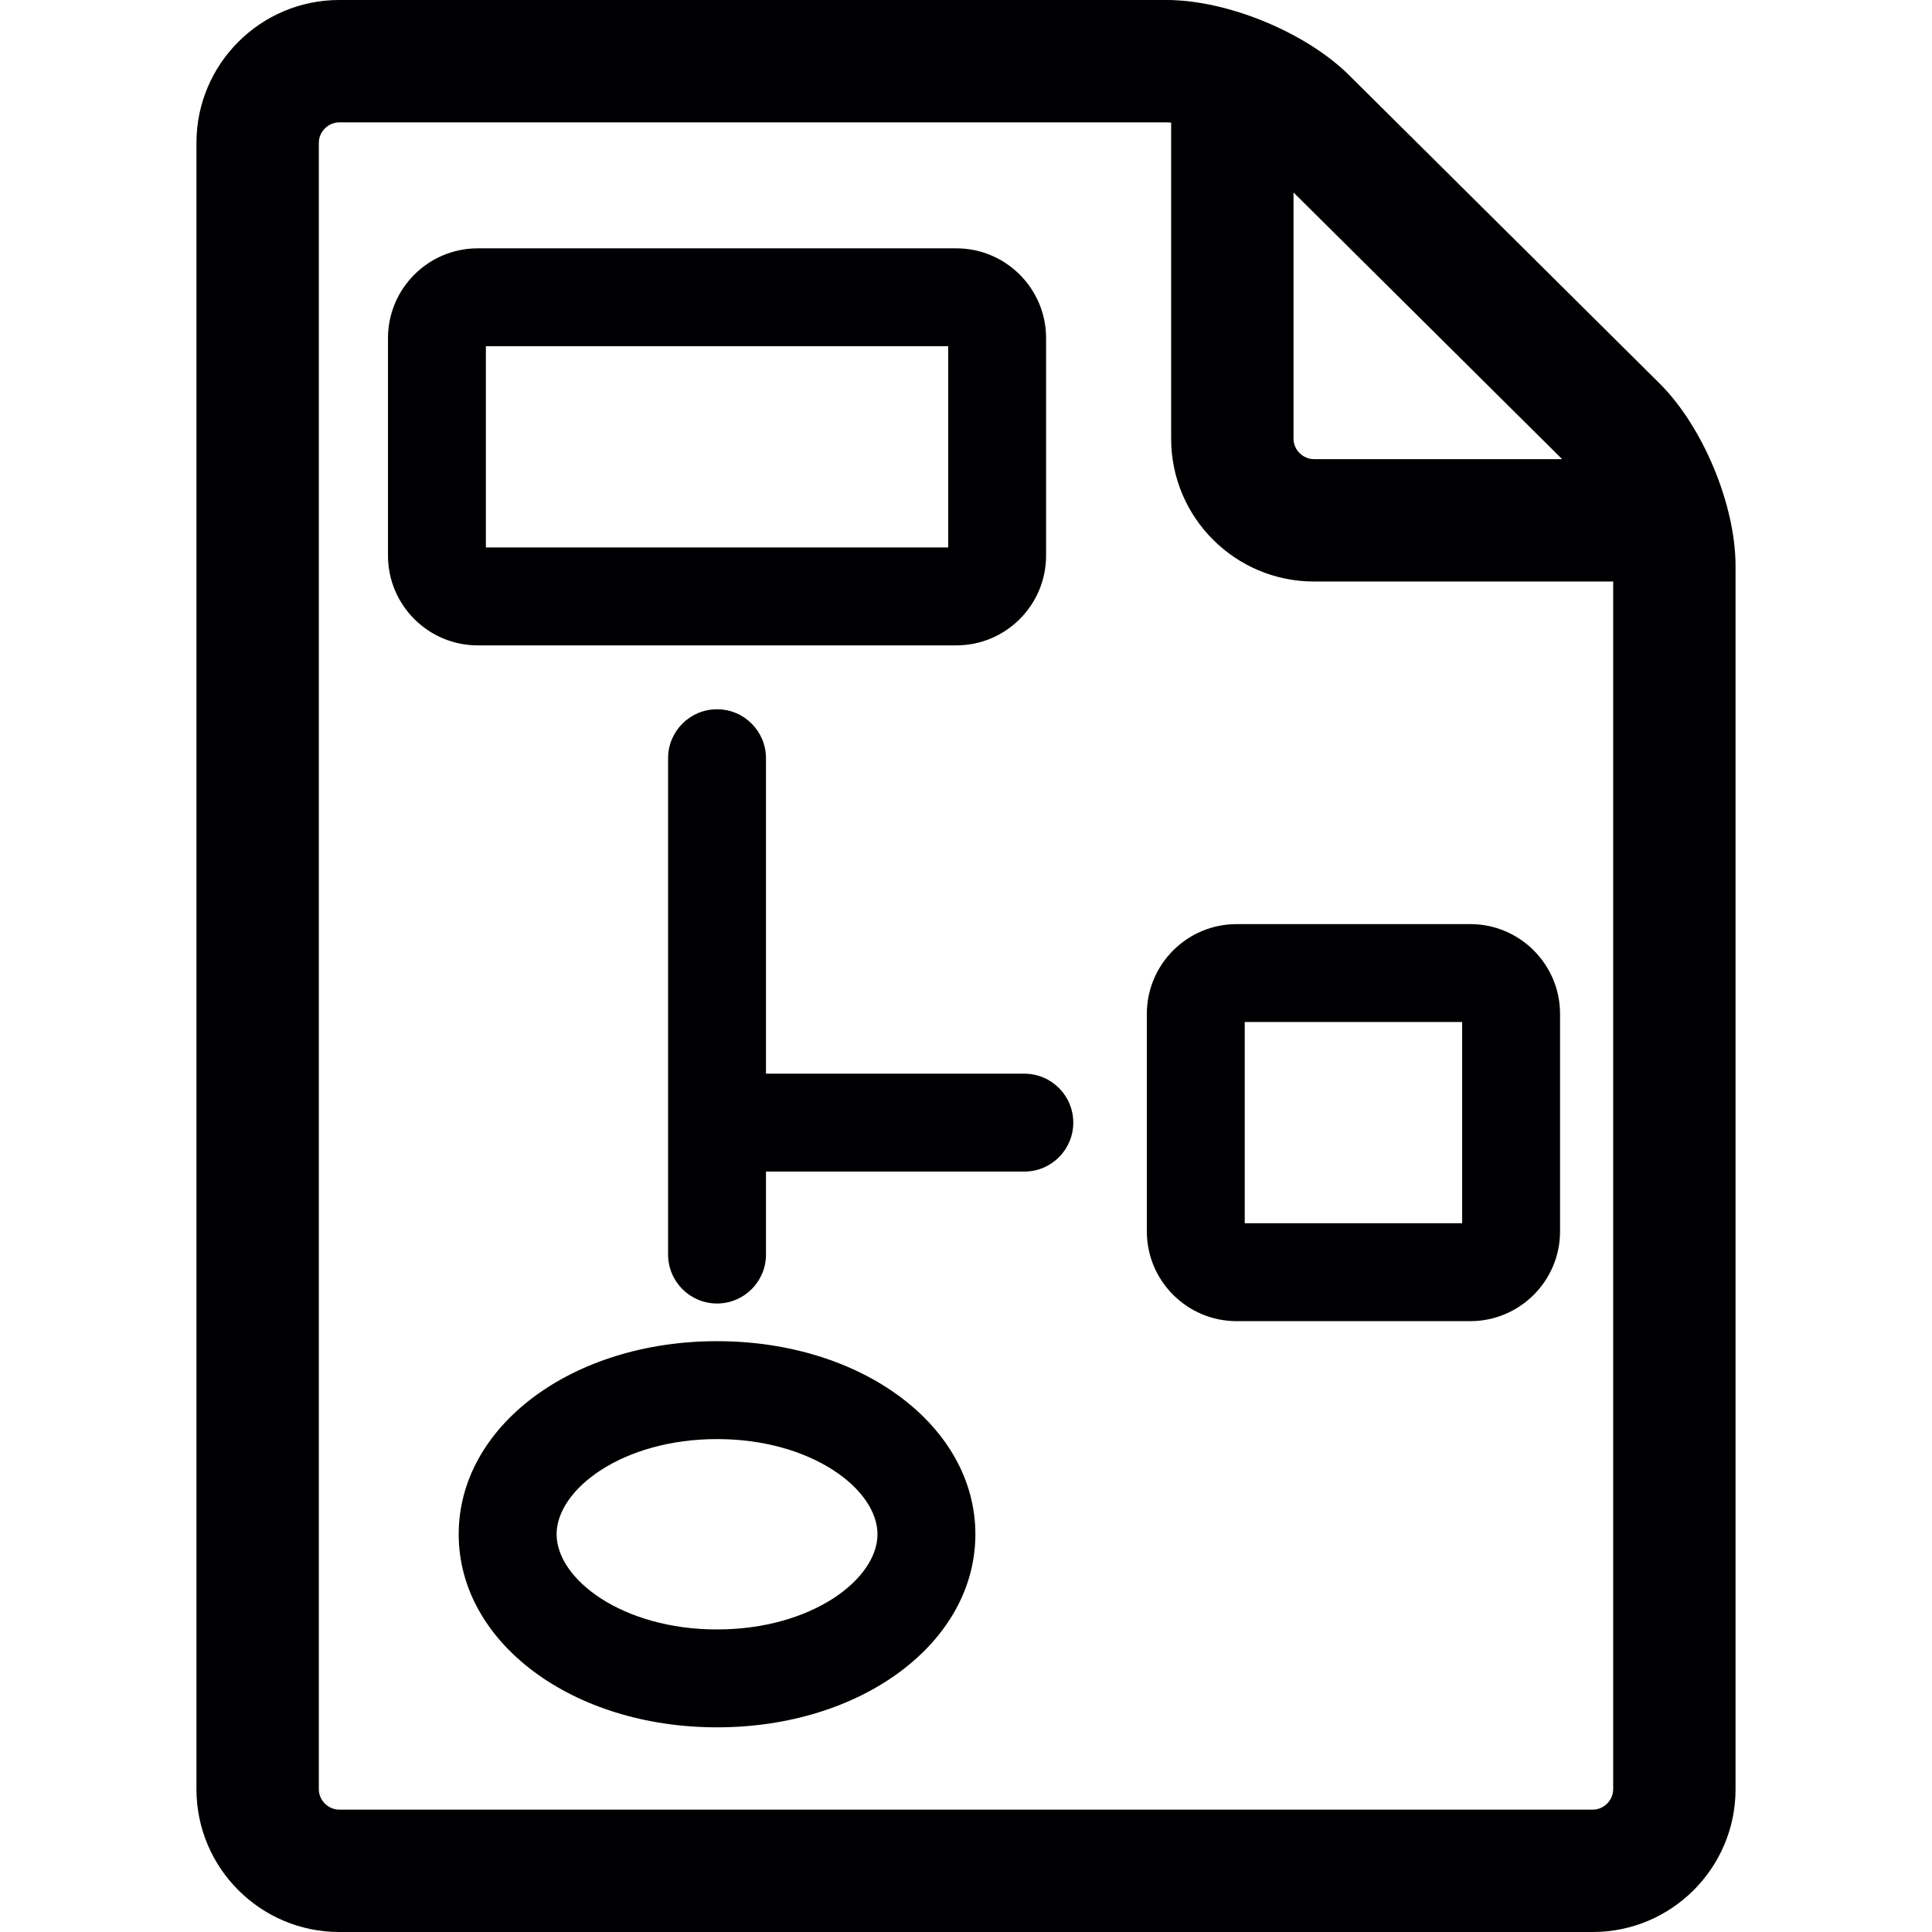
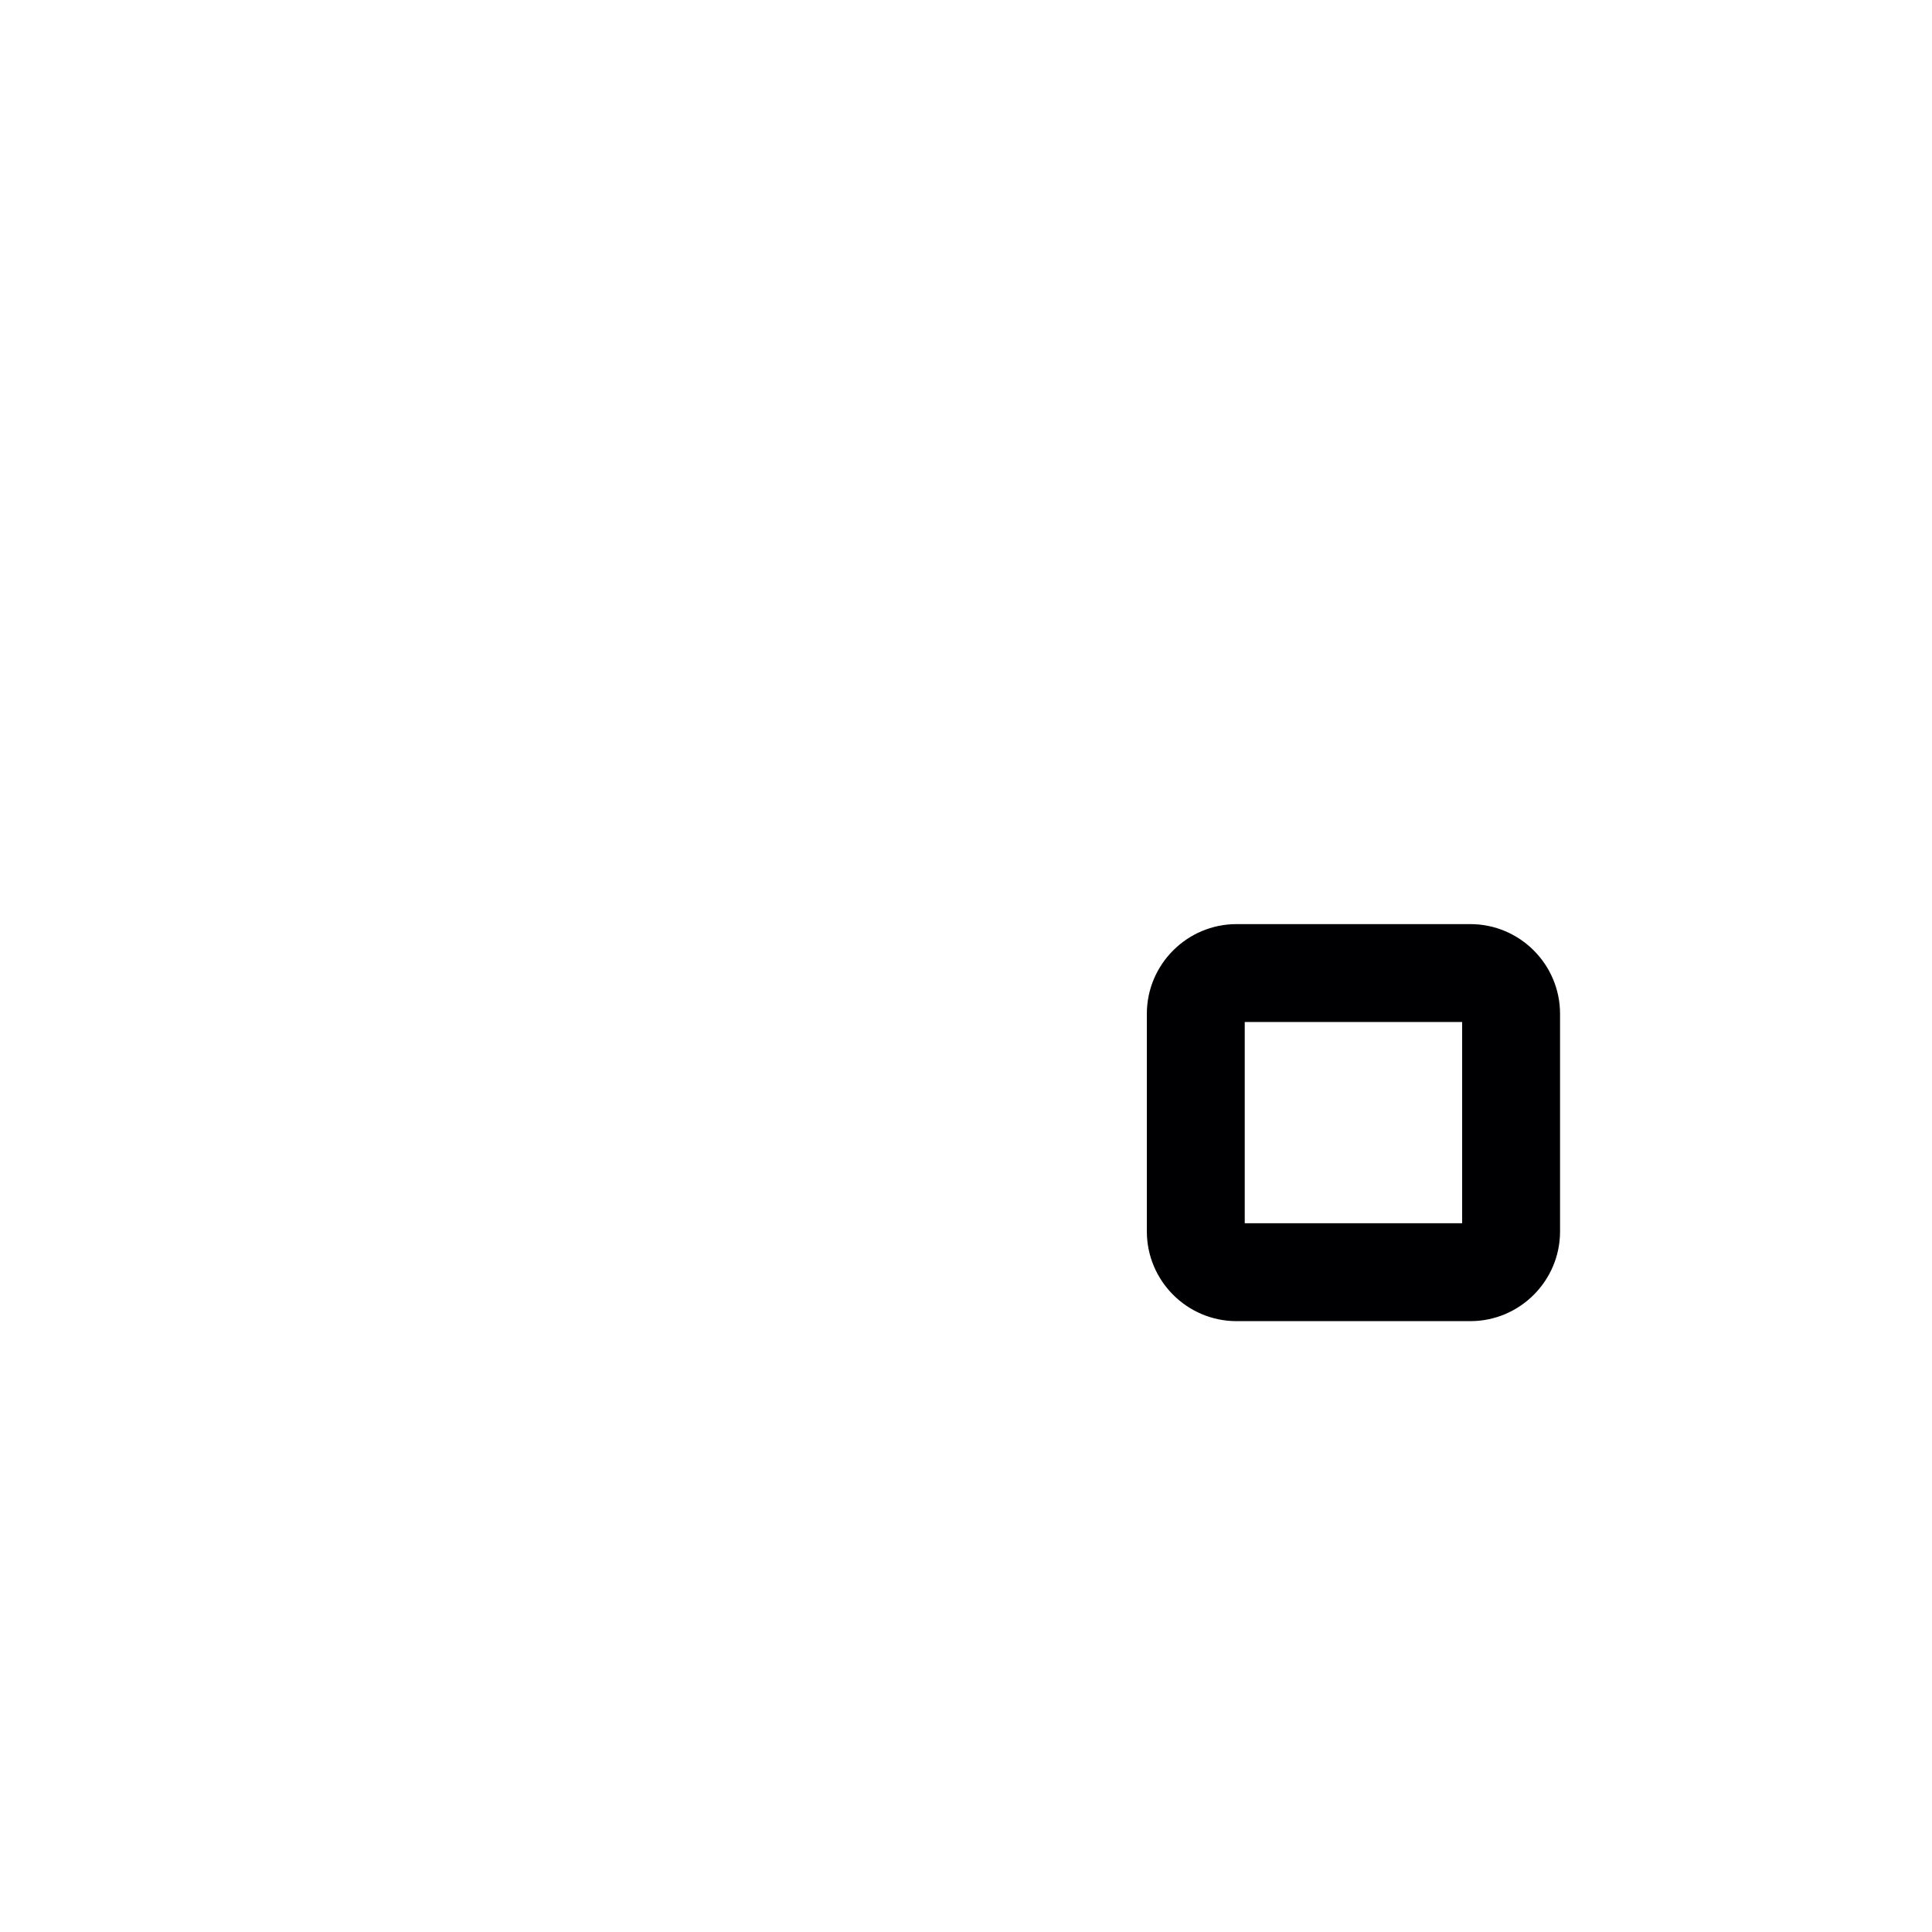
<svg xmlns="http://www.w3.org/2000/svg" height="800px" width="800px" version="1.1" id="Capa_1" viewBox="0 0 236.816 236.816" xml:space="preserve">
  <g>
-     <path style="fill:#000002;" d="M203.423,47.001L165.373,9.224C160.076,3.965,150.454,0,142.992,0H41.581   c-9.649,0-17.5,7.851-17.5,17.5v201.816c0,9.649,7.851,17.5,17.5,17.5h153.655c9.649,0,17.5-7.851,17.5-17.5V69.369   C212.736,61.888,208.732,52.271,203.423,47.001z M191.478,56.278h-30.425c-1.355,0-2.5-1.145-2.5-2.5V23.591L191.478,56.278z    M195.236,221.816H41.581c-1.355,0-2.5-1.145-2.5-2.5V17.5c0-1.355,1.145-2.5,2.5-2.5h101.411c0.181,0,0.371,0.011,0.562,0.023   v38.756c0,9.649,7.851,17.5,17.5,17.5h36.683v148.038C197.736,220.672,196.591,221.816,195.236,221.816z" />
-     <path style="fill:#000002;" d="M117.224,79.107c6.065,0,11-4.935,11-11V41.44c0-6.065-4.935-11-11-11H58.558   c-6.065,0-11,4.934-11,11v26.667c0,6.065,4.935,11,11,11H117.224z M59.558,42.44h56.667v24.667H59.558V42.44z" />
    <path style="fill:#000002;" d="M180.224,113.273h-28.649c-6.065,0-11,4.935-11,11v26.667c0,6.065,4.935,11,11,11h28.649   c6.065,0,11-4.935,11-11v-26.667C191.224,118.208,186.29,113.273,180.224,113.273z M179.224,149.941h-26.649v-24.667h26.649   V149.941z" />
-     <path style="fill:#000002;" d="M125.558,131.607H93.891v-6.285V92.939c0-3.313-2.687-6-6-6s-6,2.687-6,6v32.382v7.285v21.171   c0,3.313,2.687,6,6,6s6-2.687,6-6v-10.171h31.666c3.314,0,6-2.687,6-6C131.558,134.293,128.871,131.607,125.558,131.607z" />
-     <path style="fill:#000002;" d="M87.892,164.396c-17.757,0-31.667,10.396-31.667,23.666c0,13.271,13.91,23.667,31.667,23.667   c17.757,0,31.666-10.396,31.666-23.667C119.558,174.792,105.648,164.396,87.892,164.396z M87.892,199.73   c-11.59,0-19.667-6.148-19.667-11.667c0-5.518,8.077-11.666,19.667-11.666c11.589,0,19.666,6.148,19.666,11.666   C107.558,193.581,99.481,199.73,87.892,199.73z" />
  </g>
</svg>